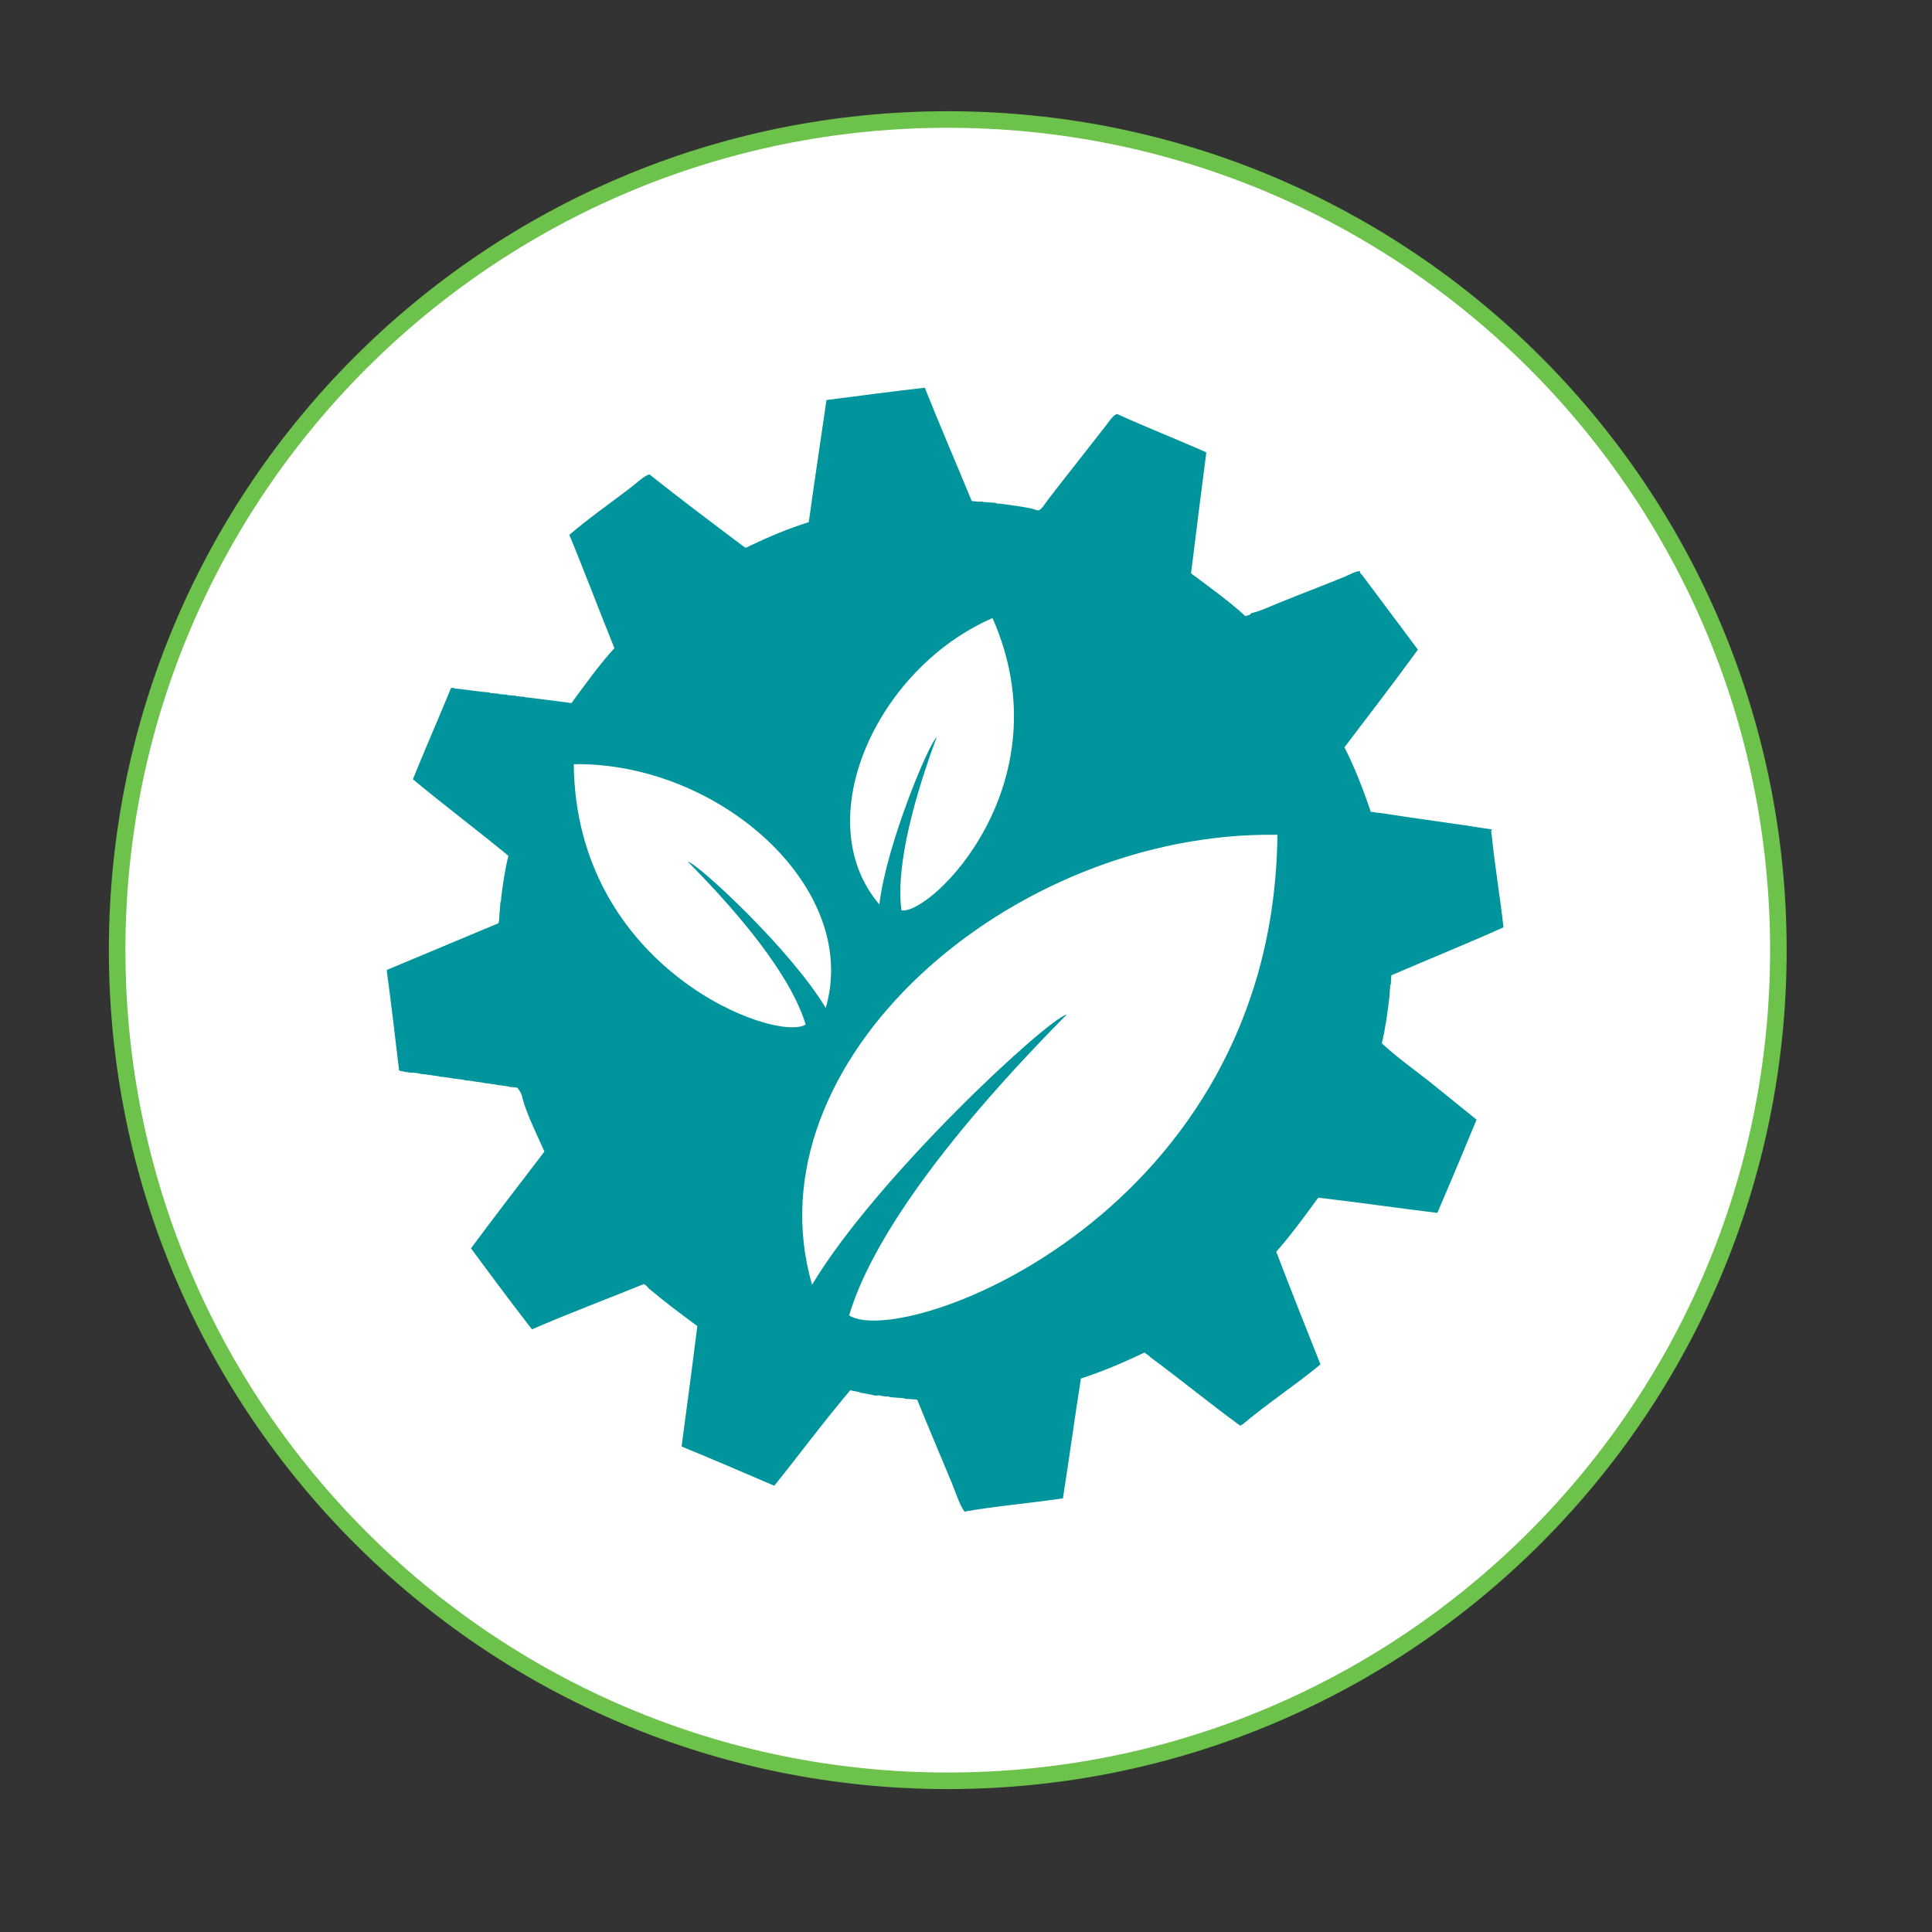
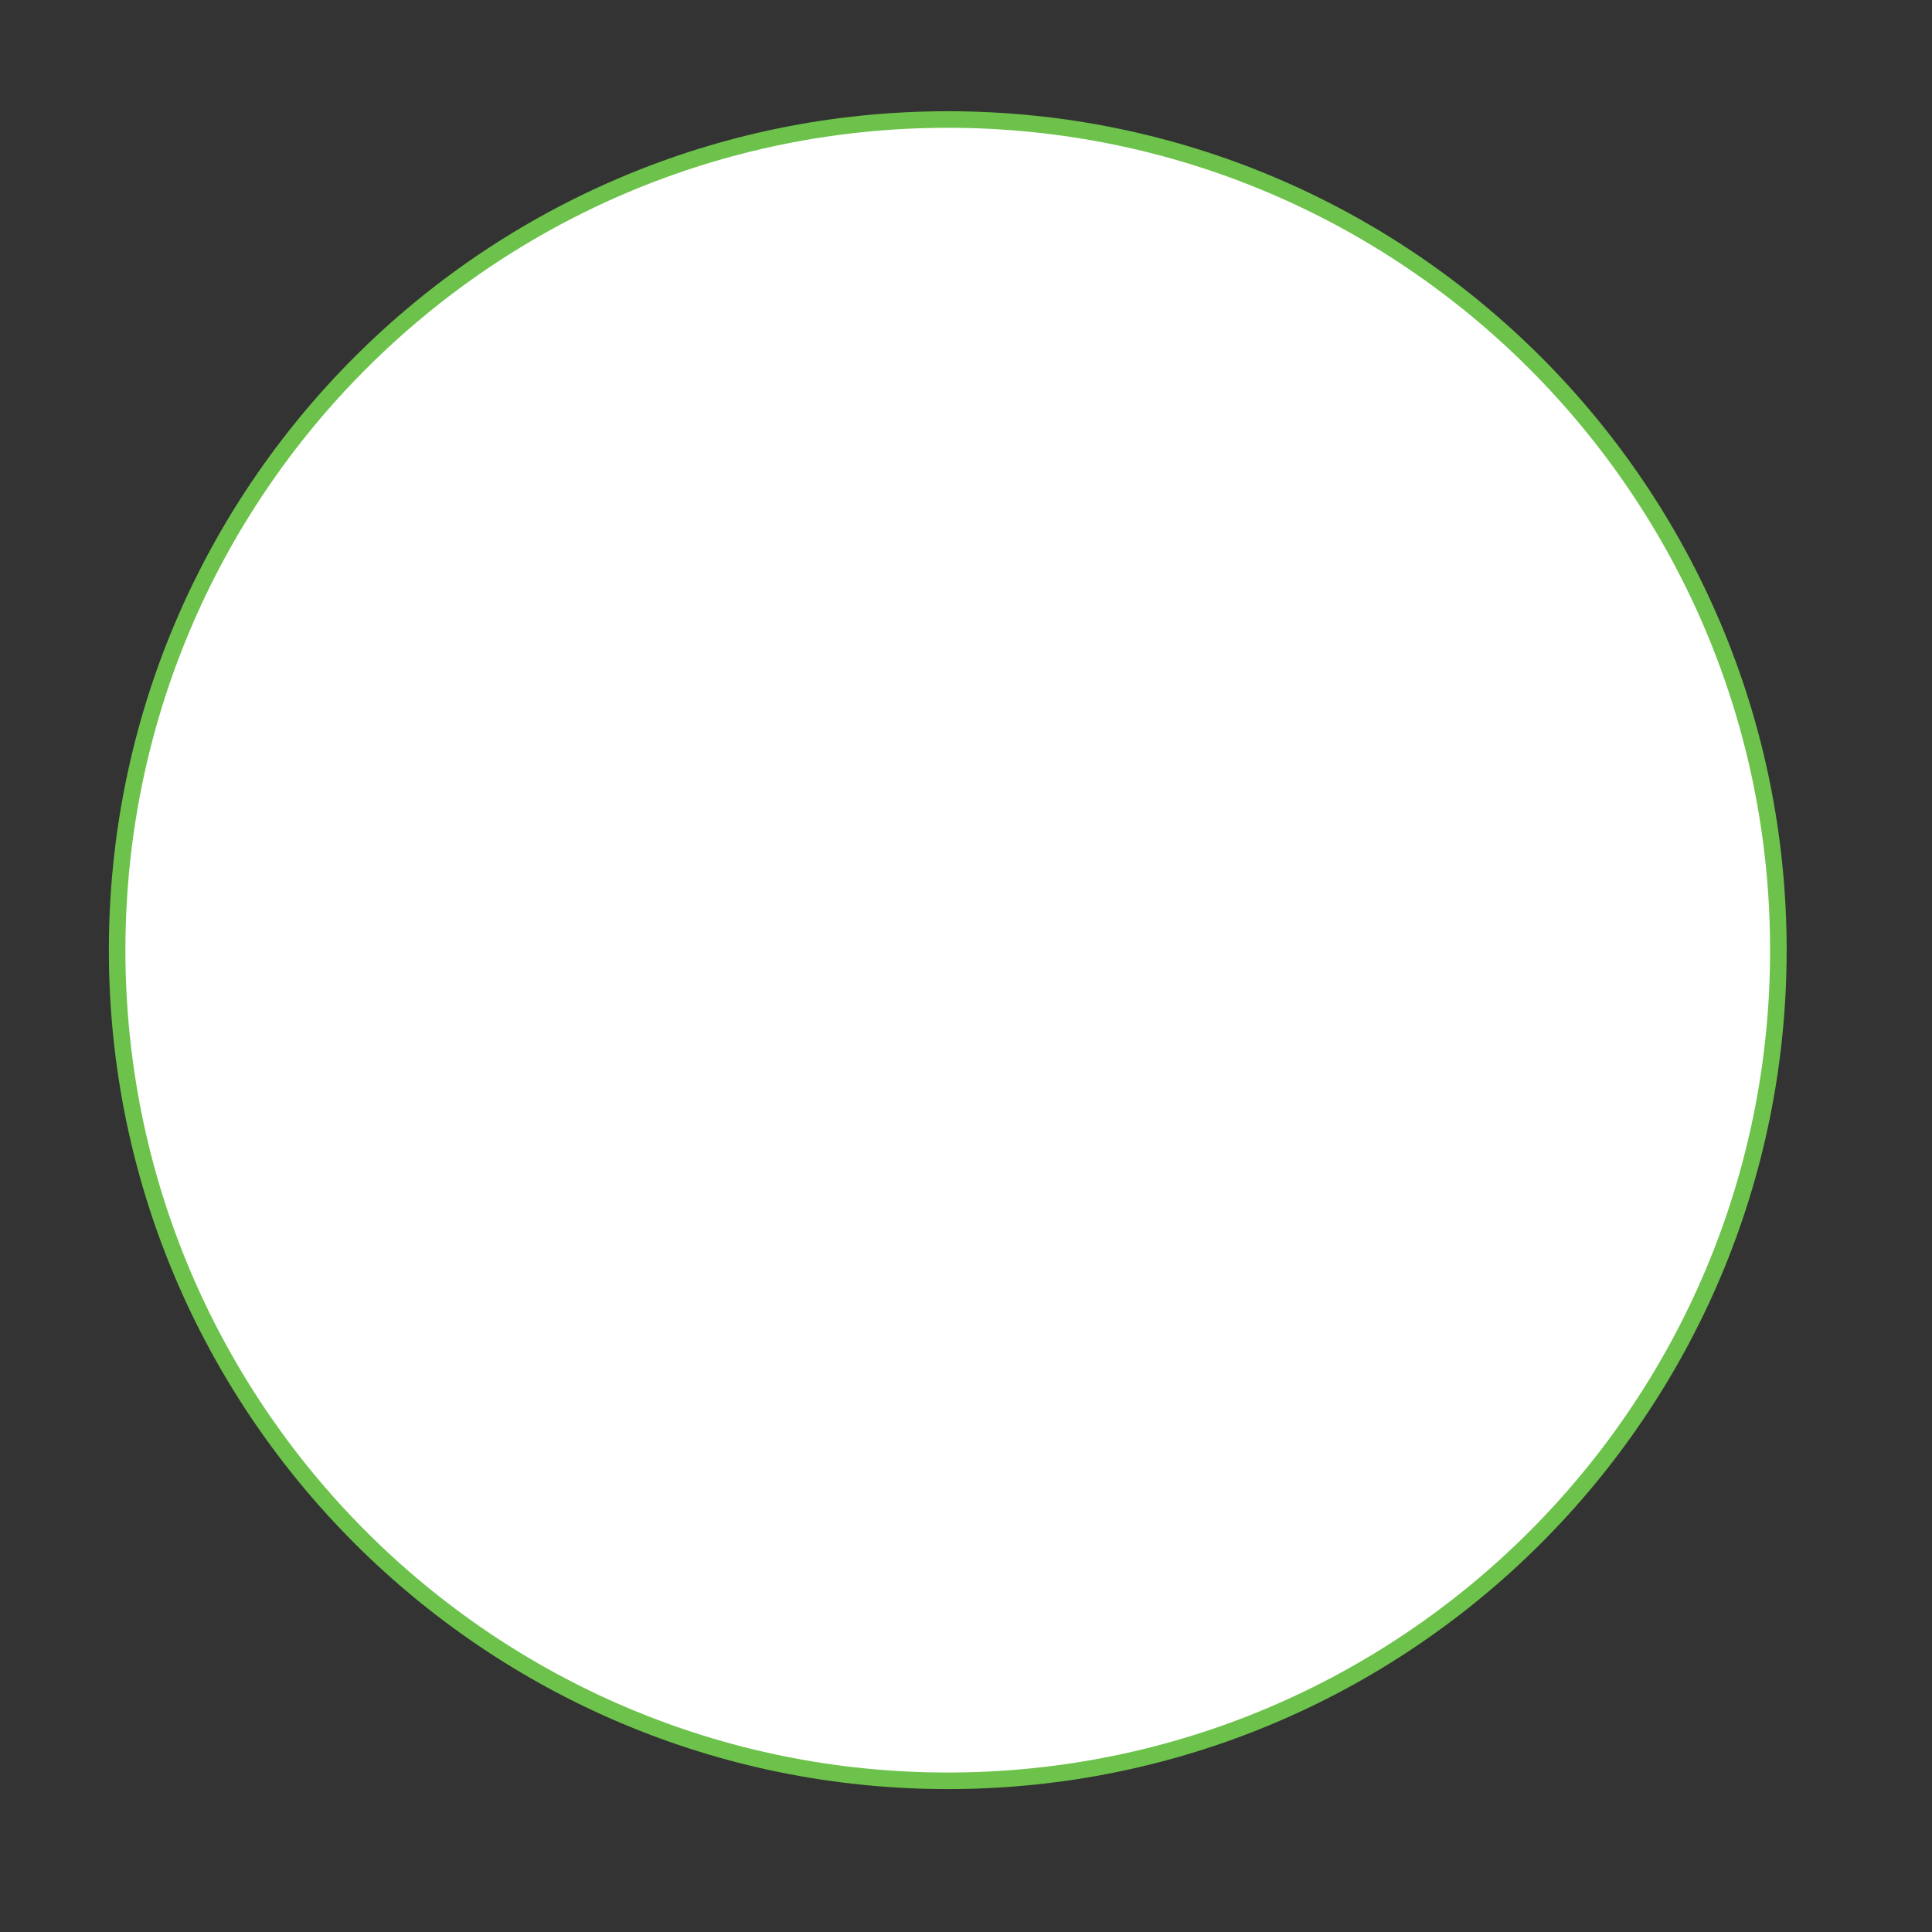
<svg xmlns="http://www.w3.org/2000/svg" version="1.1" id="Ebene_1" x="0px" y="0px" viewBox="0 0 350 350" style="enable-background:new 0 0 350 350;" xml:space="preserve">
  <rect x="0" y="0" width="350" height="350" fill="#333333" stroke="none" />
  <style type="text/css">
	.st0{fill:#FFFFFF;stroke:#6CC24A;stroke-width:3;}
	.st1{fill:#00959D;}
</style>
  <path class="st0" d="M322.17,172.13c0,83.11-67.37,150.48-150.47,150.48c-83.11,0-150.48-67.37-150.48-150.48  c0-83.11,67.37-150.48,150.48-150.48C254.8,21.65,322.17,89.02,322.17,172.13z" />
-   <path class="st1" d="M250.33,189c0.63-2.59,1.04-5.45,1.37-8.39c0.05-0.72,0.1-1.45,0.16-2.17c0.03,0,0.05,0,0.08,0  c0.04-0.58,0.09-1.17,0.12-1.75c6.75-2.93,13.63-5.69,20.31-8.69c-0.59-5.44-1.62-11.42-2.14-16.8c-0.02-0.2-0.24-0.82,0.15-0.92  c-6.62-1.07-13.49-1.92-20.12-2.98c-0.73,0.01-1.19-0.22-1.92-0.22c-1.38-4.08-2.91-8.03-4.78-11.7c4.46-5.87,8.95-11.7,13.31-17.69  c-3.28-4.37-6.78-9.08-10.03-13.42c-0.16-0.21-0.55-0.46-0.45-0.79c-0.76-0.06-1.72,0.55-2.59,0.91c-4.2,1.73-8.3,3.27-12.29,4.9  c-1.66,0.67-3.25,1.44-4.92,1.82c0.09,0.32-0.66,0.37-0.96,0.52c-3.05-2.79-6.5-5.25-9.86-7.77c0.9-7.33,1.83-14.63,2.77-21.91  c-5.21-2.33-11.01-4.58-15.97-6.87c-0.64-0.33-1.65,1.29-2.16,1.94c-3.53,4.55-6.87,8.73-10.38,13.27  c-0.47,0.62-1.37,2.06-1.84,2.15c-0.38,0.06-1.06-0.28-1.57-0.37c-1.95-0.38-3.32-0.52-5.32-0.81c-0.28-0.08-0.79,0.05-0.91-0.16  c-0.48-0.03-0.95-0.07-1.42-0.1c-0.35-0.06-0.87,0.02-1.08-0.16c-0.46,0.16-1.25-0.06-1.84-0.06c0-0.08-0.06-0.1-0.07-0.17  c-2.8-6.8-5.71-13.5-8.44-20.37c-5.71,0.65-11.93,1.47-17.81,2.23c-1.08,7.36-2.18,14.7-3.21,22.12c-3.77,1.18-7.25,2.67-10.65,4.27  c-0.27,0.13-0.49,0.33-0.87,0.36c-5.8-4.36-11.87-8.92-17.36-13.29c-0.95,0.26-2.59,1.8-3.64,2.6c-3.71,2.83-7.57,5.54-10.86,8.37  c2.81,6.76,5.41,13.72,8.17,20.52c-2.81,3.07-5.26,6.54-7.78,9.95c-2.53-0.36-5.11-0.65-7.67-0.98c-0.25-0.08-0.72,0.05-0.83-0.16  c-0.24,0-0.5-0.03-0.75-0.04c-0.25-0.08-0.72,0.04-0.82-0.15c-0.25-0.01-0.5-0.03-0.76-0.04c-0.25-0.08-0.73,0.04-0.82-0.15  c-0.26-0.02-0.5-0.03-0.75-0.05c-0.25-0.08-0.73,0.05-0.83-0.14c-0.25-0.02-0.5-0.04-0.76-0.05c-0.24-0.08-0.72,0.04-0.82-0.16  c-1.95-0.13-3.7-0.45-5.59-0.65c-0.25-0.08-0.72,0.05-0.83-0.15c-0.2-0.02-0.39-0.04-0.58-0.04c-2.27,5.56-4.66,10.98-6.92,16.56  c5.66,4.72,11.62,9.17,17.31,13.88c-0.6,2.26-0.95,4.82-1.29,7.37c-0.08,0.31,0.04,0.84-0.16,1.01c-0.04,0.55-0.08,1.1-0.13,1.66  c-0.11,0.7-0.01,1.64-0.24,2.17c-6.75,2.8-13.45,5.65-20.2,8.45c0,0.06-0.01,0.1-0.01,0.17c0.79,5.97,1.52,12,2.22,18.06  c0.64,0.17,1.37,0.28,2.07,0.4c0.63-0.07,1.4,0.07,2,0.24c0.67,0,1.14,0.15,1.75,0.2c0.55,0.11,1.2,0.11,1.66,0.29  c0.22,0.01,0.45,0.03,0.67,0.05c0.51,0.12,1.21,0.1,1.66,0.28c0.2,0.01,0.39,0.03,0.59,0.05c0.55,0.1,1.19,0.1,1.66,0.28  c0.67-0.01,1.14,0.15,1.74,0.21c0.55,0.11,1.2,0.11,1.67,0.28c0.22,0.03,0.45,0.05,0.67,0.06c0.51,0.14,1.21,0.1,1.66,0.29  c0.2,0.02,0.39,0.03,0.59,0.05c0.54,0.1,1.2,0.1,1.66,0.29c0.61,0.05,1.26,0.05,1.65,0.28c-0.08-0.01-0.16-0.01-0.25-0.01  c0.82,0.69,0.89,1.9,1.22,2.85c1.04,3.03,2.45,5.84,3.66,8.59c-4.45,5.84-8.93,11.62-13.3,17.53c3.63,4.93,7.29,9.84,11.04,14.68  c6.64-2.88,13.51-5.47,20.26-8.2c0.41,0.18,0.68,0.5,0.94,0.82c2.81,2.36,5.77,4.58,8.76,6.78c-0.91,7.32-1.88,14.57-2.85,21.82  c5.65,2.32,11.23,4.72,16.79,7.11c4.63-5.75,9.04-11.73,13.79-17.32c0.52,0.23,1.33,0.19,1.81,0.46c0.97,0.16,1.89,0.35,2.82,0.55  c0.53-0.22,1.16,0.14,1.75,0.13c0.23,0.06,0.68-0.06,0.75,0.13c0.33,0.03,0.67,0.04,1,0.08c0.55,0.03,1.12,0.08,1.67,0.12  c0,0.03,0,0.04-0.01,0.09c0.76,0.04,1.51,0.1,2.26,0.15c0.12,0.03,0.08,0.19,0.15,0.26c1.97,4.85,4.16,10.01,6.23,14.99  c0.58,1.4,1.42,4.03,2.24,5.04c5.75-1.01,11.94-1.52,17.83-2.4c1.14-7.16,2.12-14.52,3.26-21.7c4.05-1.33,7.84-2.95,11.52-4.71  c0.31,0.29,0.79,0.47,1.04,0.83c5.58,4.1,10.86,8.47,16.49,12.56c-0.31-0.37,0.14-0.29,0.19-0.33c4.52-3.82,9.84-7.31,14.16-10.91  c-2.7-6.78-5.39-13.56-8.01-20.41c2.7-3.08,5.16-6.44,7.61-9.8c7.27,0.85,14.33,1.88,21.57,2.76c2.41-5.59,4.77-11.22,7.11-16.89  c-2.86-2.28-5.69-4.63-8.57-6.93C256.02,193.64,253,191.49,250.33,189z M179.81,111.97c13.2,29.96-11.07,53.75-16.5,52.96  c-0.65-4.69-0.07-13.93,6.37-31.38c-1.46,1.24-9.16,19.66-10.37,30.3C146.33,148.69,158.7,121.15,179.81,111.97z M103.94,138.44  c26.2-0.41,51.99,22.34,45.65,44.16c-6.25-10.46-22.91-25.94-25-26.53c14.88,15.05,19.83,24.35,21.36,29.53  C140.7,188.97,104.35,175.72,103.94,138.44z M153.83,238.3c2.82-9.56,11.97-26.75,39.45-54.54c-3.87,1.12-34.63,29.69-46.16,48.98  c-11.7-40.26,35.92-82.26,84.3-81.51C230.67,220.04,163.55,244.53,153.83,238.3z" />
</svg>